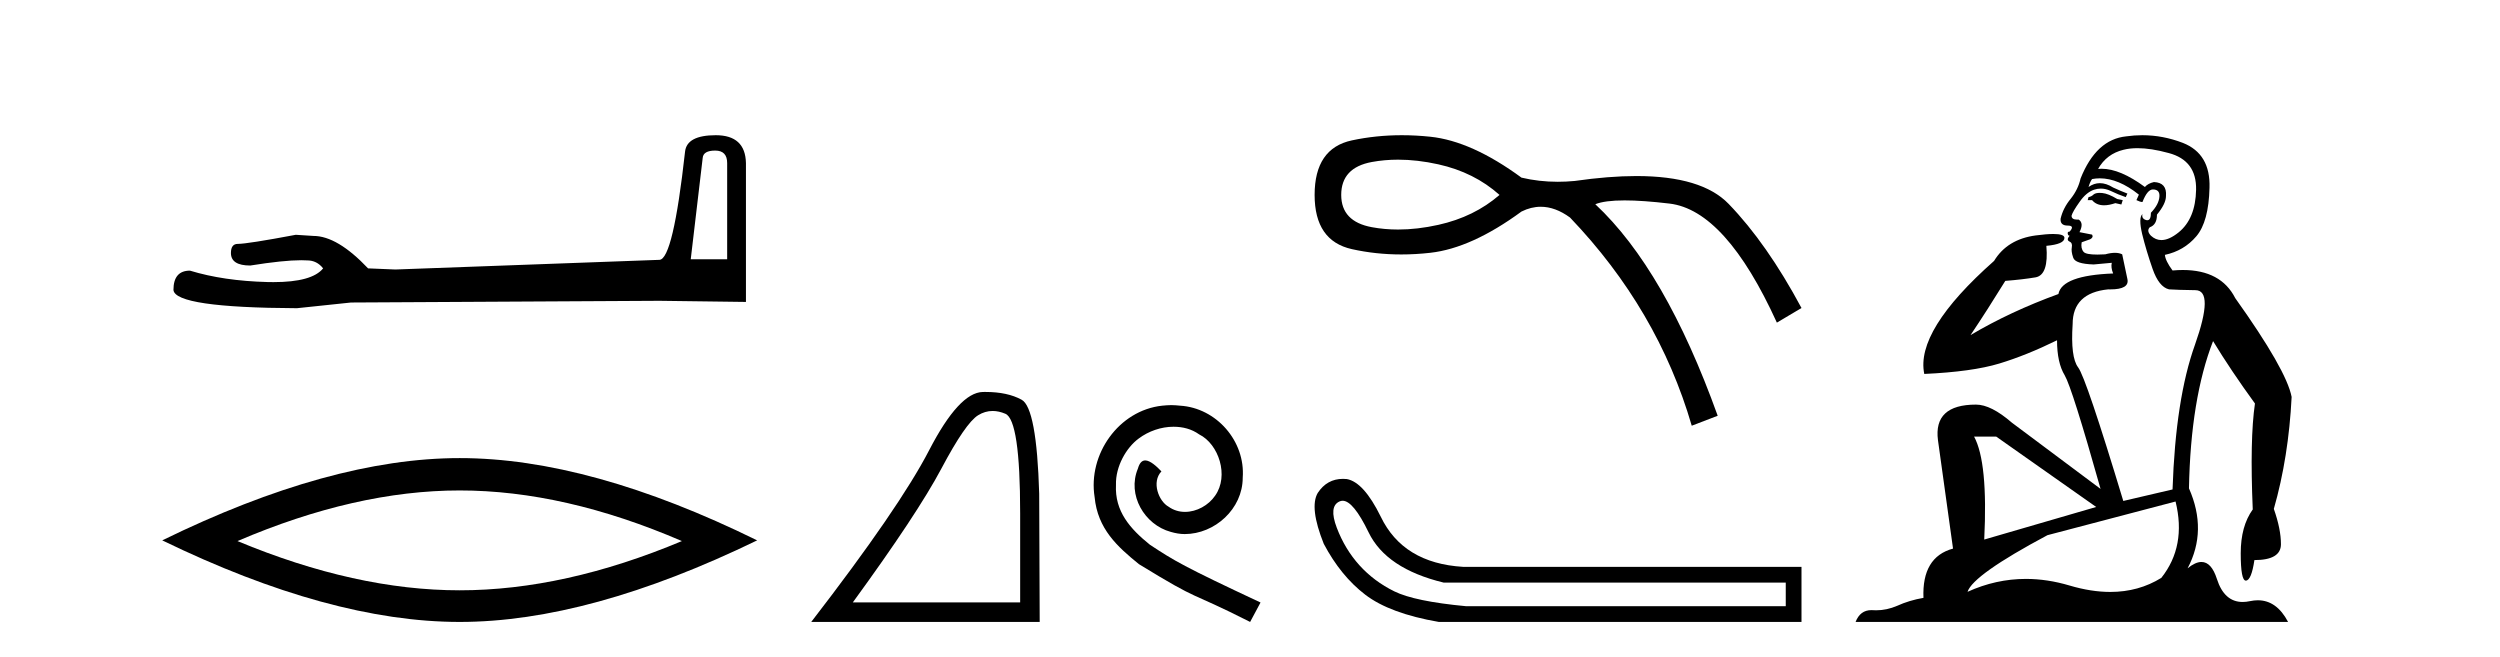
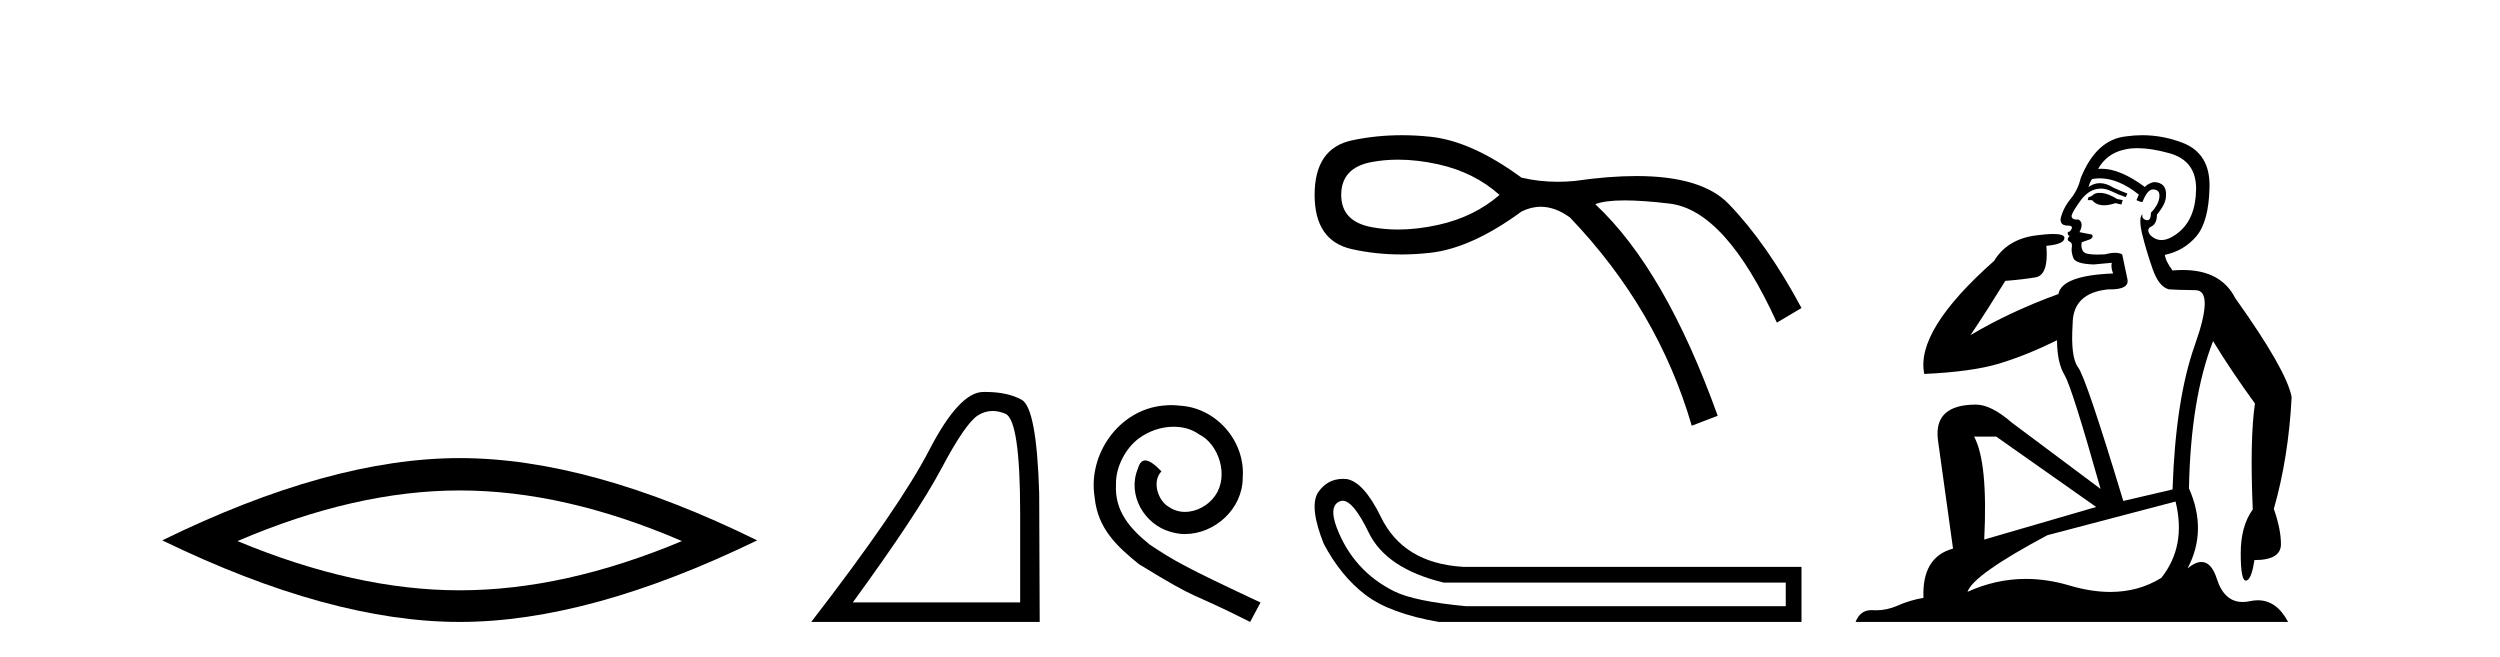
<svg xmlns="http://www.w3.org/2000/svg" width="156.0" height="41.0">
-   <path d="M 44.629 9.396 Q 45.375 9.396 45.375 10.177 L 45.375 16.178 L 43.102 16.178 L 43.848 9.857 Q 43.884 9.396 44.629 9.396 ZM 44.665 8.437 Q 42.854 8.437 42.747 9.467 Q 42.002 16.178 41.149 16.214 L 24.672 16.817 L 22.968 16.746 Q 21.05 14.722 19.559 14.722 Q 19.026 14.687 18.458 14.651 Q 15.44 15.219 14.836 15.219 Q 14.41 15.219 14.41 15.788 Q 14.41 16.569 15.617 16.569 Q 17.691 16.238 18.798 16.238 Q 18.999 16.238 19.168 16.249 Q 19.772 16.249 20.163 16.746 Q 19.47 17.604 17.063 17.604 Q 16.878 17.604 16.683 17.599 Q 13.948 17.528 11.853 16.888 Q 10.823 16.888 10.823 18.096 Q 10.93 19.197 18.529 19.232 L 21.903 18.877 L 41.149 18.77 L 46.547 18.841 L 46.547 10.177 Q 46.511 8.437 44.665 8.437 Z" style="fill:#000000;stroke:none" />
  <path d="M 28.685 30.604 Q 35.223 30.604 42.551 33.763 Q 35.223 36.835 28.685 36.835 Q 22.191 36.835 14.819 33.763 Q 22.191 30.604 28.685 30.604 ZM 28.685 28.585 Q 20.611 28.585 10.124 33.719 Q 20.611 38.809 28.685 38.809 Q 36.759 38.809 47.246 33.719 Q 36.803 28.585 28.685 28.585 Z" style="fill:#000000;stroke:none" />
  <path d="M 61.94 25.645 Q 62.324 25.645 62.735 25.819 Q 63.658 26.21 63.658 32.025 L 63.658 37.59 L 53.216 37.59 Q 57.249 32.056 58.749 29.227 Q 60.25 26.398 61.032 25.913 Q 61.464 25.645 61.94 25.645 ZM 61.496 24.458 Q 61.413 24.458 61.329 24.459 Q 59.844 24.491 57.983 28.086 Q 56.123 31.681 50.621 38.809 L 64.877 38.809 L 64.846 30.806 Q 64.689 25.46 63.751 24.944 Q 62.867 24.458 61.496 24.458 Z" style="fill:#000000;stroke:none" />
  <path d="M 73.088 25.279 C 72.9 25.279 72.712 25.297 72.524 25.314 C 69.808 25.604 67.877 28.354 68.304 31.019 C 68.492 33.001 69.722 34.111 71.072 35.205 C 75.086 37.665 73.959 36.759 78.008 38.809 L 78.657 37.596 C 73.839 35.341 73.259 34.983 71.755 33.992 C 70.525 33.001 69.552 31.908 69.637 30.251 C 69.603 29.106 70.286 27.927 71.055 27.364 C 71.67 26.902 72.456 26.629 73.224 26.629 C 73.805 26.629 74.352 26.766 74.83 27.107 C 76.043 27.705 76.709 29.687 75.821 30.934 C 75.411 31.532 74.676 31.942 73.942 31.942 C 73.583 31.942 73.224 31.839 72.917 31.617 C 72.302 31.276 71.841 30.08 72.473 29.414 C 72.182 29.106 71.772 28.73 71.465 28.73 C 71.26 28.73 71.106 28.884 71.004 29.243 C 70.32 30.883 71.414 32.745 73.054 33.189 C 73.344 33.274 73.634 33.326 73.925 33.326 C 75.804 33.326 77.546 31.754 77.546 29.807 C 77.717 27.534 75.906 25.45 73.634 25.314 C 73.464 25.297 73.276 25.279 73.088 25.279 Z" style="fill:#000000;stroke:none" />
  <path d="M 87.241 9.963 Q 88.44 9.963 89.751 10.254 Q 91.993 10.752 93.57 12.163 Q 91.993 13.533 89.751 14.031 Q 88.44 14.323 87.241 14.323 Q 86.393 14.323 85.601 14.176 Q 83.692 13.823 83.692 12.163 Q 83.692 10.462 85.601 10.109 Q 86.393 9.963 87.241 9.963 ZM 87.476 8.437 Q 85.863 8.437 84.356 8.76 Q 82.032 9.258 82.032 12.163 Q 82.032 15.027 84.356 15.546 Q 85.846 15.878 87.438 15.878 Q 88.33 15.878 89.253 15.774 Q 91.827 15.484 94.94 13.201 Q 95.537 12.902 96.142 12.902 Q 97.048 12.902 97.969 13.574 Q 103.448 19.302 105.565 26.565 L 107.184 25.943 Q 103.905 16.812 99.547 12.744 Q 100.134 12.505 101.375 12.505 Q 102.504 12.505 104.174 12.703 Q 107.682 13.118 110.877 20.132 L 112.413 19.219 Q 110.255 15.193 107.868 12.724 Q 106.188 10.985 102.11 10.985 Q 100.397 10.985 98.26 11.292 Q 97.724 11.343 97.203 11.343 Q 96.031 11.343 94.94 11.084 Q 91.827 8.801 89.253 8.532 Q 88.349 8.437 87.476 8.437 Z" style="fill:#000000;stroke:none" />
  <path d="M 83.78 31.247 Q 84.447 31.247 85.4 33.218 Q 86.496 35.485 90.085 36.354 L 111.431 36.354 L 111.431 37.827 L 91.483 37.827 Q 88.271 37.525 87.006 36.901 Q 85.74 36.278 84.833 35.277 Q 83.927 34.276 83.416 32.934 Q 82.906 31.593 83.586 31.291 Q 83.68 31.247 83.78 31.247 ZM 83.803 29.881 Q 82.802 29.881 82.226 30.762 Q 81.697 31.669 82.604 33.936 Q 83.662 35.938 85.192 37.109 Q 86.722 38.28 89.783 38.809 L 112.413 38.809 L 112.413 35.371 L 91.294 35.371 Q 87.553 35.145 86.156 32.235 Q 85.098 30.082 84.04 29.893 Q 83.919 29.881 83.803 29.881 Z" style="fill:#000000;stroke:none" />
  <path d="M 131.022 12.036 Q 130.768 12.036 130.648 12.129 Q 130.512 12.266 130.324 12.3 L 130.272 12.488 L 130.546 12.488 Q 130.816 12.81 131.294 12.81 Q 131.602 12.81 131.998 12.676 L 132.373 12.761 L 132.459 12.488 L 132.117 12.419 Q 131.553 12.078 131.178 12.044 Q 131.094 12.036 131.022 12.036 ZM 133.381 9.246 Q 134.22 9.246 135.328 9.55 Q 137.071 10.011 137.036 11.839 Q 137.002 13.649 135.943 14.503 Q 135.35 14.98 134.872 14.98 Q 134.512 14.98 134.218 14.708 Q 133.928 14.401 134.15 14.179 Q 134.594 14.025 134.594 13.393 Q 135.157 12.71 135.157 12.232 Q 135.226 11.395 134.406 11.36 Q 134.03 11.446 133.842 11.668 Q 132.299 10.53 131.14 10.53 Q 131.029 10.53 130.921 10.541 L 130.921 10.541 Q 131.451 9.601 132.51 9.345 Q 132.901 9.246 133.381 9.246 ZM 131.027 11.128 Q 132.194 11.128 133.466 12.146 L 133.313 12.488 Q 133.552 12.607 133.689 12.607 Q 133.996 11.822 134.338 11.822 Q 134.782 11.822 134.748 12.266 Q 134.713 12.761 134.218 13.274 Q 134.218 13.743 133.99 13.743 Q 133.961 13.743 133.928 13.735 Q 133.62 13.649 133.689 13.359 L 133.689 13.359 Q 133.432 13.581 133.671 14.606 Q 133.928 15.648 134.321 16.775 Q 134.713 17.902 135.345 18.056 Q 135.841 18.09 137.002 18.107 Q 138.164 18.124 136.968 21.506 Q 135.755 24.888 135.567 30.542 L 132.493 31.26 Q 130.17 23.573 129.675 22.924 Q 129.196 22.292 129.333 20.225 Q 129.333 18.278 131.553 18.056 Q 131.618 18.058 131.679 18.058 Q 132.895 18.058 132.749 17.407 Q 132.612 16.741 132.425 15.87 Q 132.237 15.776 131.972 15.776 Q 131.707 15.776 131.366 15.87 Q 131.092 15.886 130.873 15.886 Q 130.16 15.886 130.016 15.716 Q 129.828 15.494 129.897 15.118 L 130.426 14.93 Q 130.648 14.811 130.546 14.64 L 129.76 14.486 Q 130.05 13.923 129.709 13.701 Q 129.659 13.704 129.615 13.704 Q 129.265 13.704 129.265 13.461 Q 129.333 13.205 129.76 12.607 Q 130.17 12.01 130.665 11.839 Q 130.879 11.768 131.092 11.768 Q 131.391 11.768 131.69 11.907 Q 132.185 12.146 132.647 12.3 L 132.749 12.078 Q 132.339 11.924 131.861 11.702 Q 131.428 11.429 131.033 11.429 Q 130.662 11.429 130.324 11.668 Q 130.426 11.326 130.546 11.173 Q 130.784 11.128 131.027 11.128 ZM 124.567 27.246 L 130.802 31.635 L 123.816 33.668 Q 124.055 28.851 123.184 27.246 ZM 135.755 31.294 Q 136.439 34.078 134.867 36.059 Q 133.449 36.937 131.684 36.937 Q 130.493 36.937 129.145 36.538 Q 127.755 36.124 126.416 36.124 Q 124.546 36.124 122.774 36.93 Q 123.116 35.871 127.761 33.395 L 135.755 31.294 ZM 133.68 8.437 Q 133.184 8.437 132.681 8.508 Q 130.802 8.696 129.828 11.138 Q 129.675 11.822 129.213 12.402 Q 128.735 12.983 128.581 13.649 Q 128.547 14.076 129.025 14.076 Q 129.487 14.076 129.145 14.452 Q 129.008 14.452 129.025 14.572 Q 129.043 14.708 129.145 14.708 Q 128.923 14.965 129.128 15.067 Q 129.333 15.152 129.282 15.426 Q 129.23 15.682 129.367 16.075 Q 129.487 16.468 130.648 16.502 L 131.775 16.399 L 131.775 16.399 Q 131.707 16.69 131.861 17.065 Q 128.667 17.185 128.445 18.347 Q 125.439 19.44 122.962 20.909 Q 124.004 19.354 125.131 17.527 Q 126.224 17.441 127.027 17.305 Q 127.847 17.151 127.693 15.34 Q 128.821 15.238 128.821 14.845 Q 128.821 14.601 128.127 14.601 Q 127.706 14.601 127.027 14.691 Q 125.251 14.93 124.431 16.28 Q 119.511 20.635 120.075 23.334 Q 123.064 23.197 124.755 22.685 Q 126.446 22.173 128.359 21.233 Q 128.359 22.634 128.838 23.42 Q 129.299 24.205 131.075 30.508 L 125.541 26.374 Q 124.243 25.247 123.303 25.247 Q 120.639 25.247 120.929 27.468 L 121.869 34.232 Q 119.921 34.761 120.024 37.306 Q 119.136 37.46 118.384 37.802 Q 117.735 38.082 117.073 38.082 Q 116.969 38.082 116.864 38.075 Q 116.817 38.072 116.772 38.072 Q 116.076 38.072 115.788 38.809 L 142.776 38.809 Q 142.064 37.457 140.89 37.457 Q 140.655 37.457 140.401 37.511 Q 140.159 37.563 139.941 37.563 Q 138.794 37.563 138.335 36.128 Q 137.995 35.067 137.372 35.067 Q 136.992 35.067 136.507 35.461 Q 137.754 33.104 136.592 30.474 Q 136.695 24.888 138.095 21.284 Q 139.206 23.112 140.709 25.179 Q 140.384 27.399 140.572 31.789 Q 139.821 32.831 139.821 34.522 Q 139.821 36.23 140.139 36.23 Q 140.142 36.23 140.145 36.23 Q 140.487 36.213 140.675 34.949 Q 142.331 34.949 142.331 33.958 Q 142.331 33.019 141.887 31.755 Q 142.81 28.527 142.998 24.769 Q 142.673 23.078 139.479 18.603 Q 138.587 16.848 136.208 16.848 Q 135.9 16.848 135.567 16.878 Q 135.123 16.28 135.089 15.904 Q 136.285 15.648 137.053 14.742 Q 137.822 13.837 137.873 11.719 Q 137.942 9.601 136.216 8.918 Q 134.971 8.437 133.68 8.437 Z" style="fill:#000000;stroke:none" />
</svg>